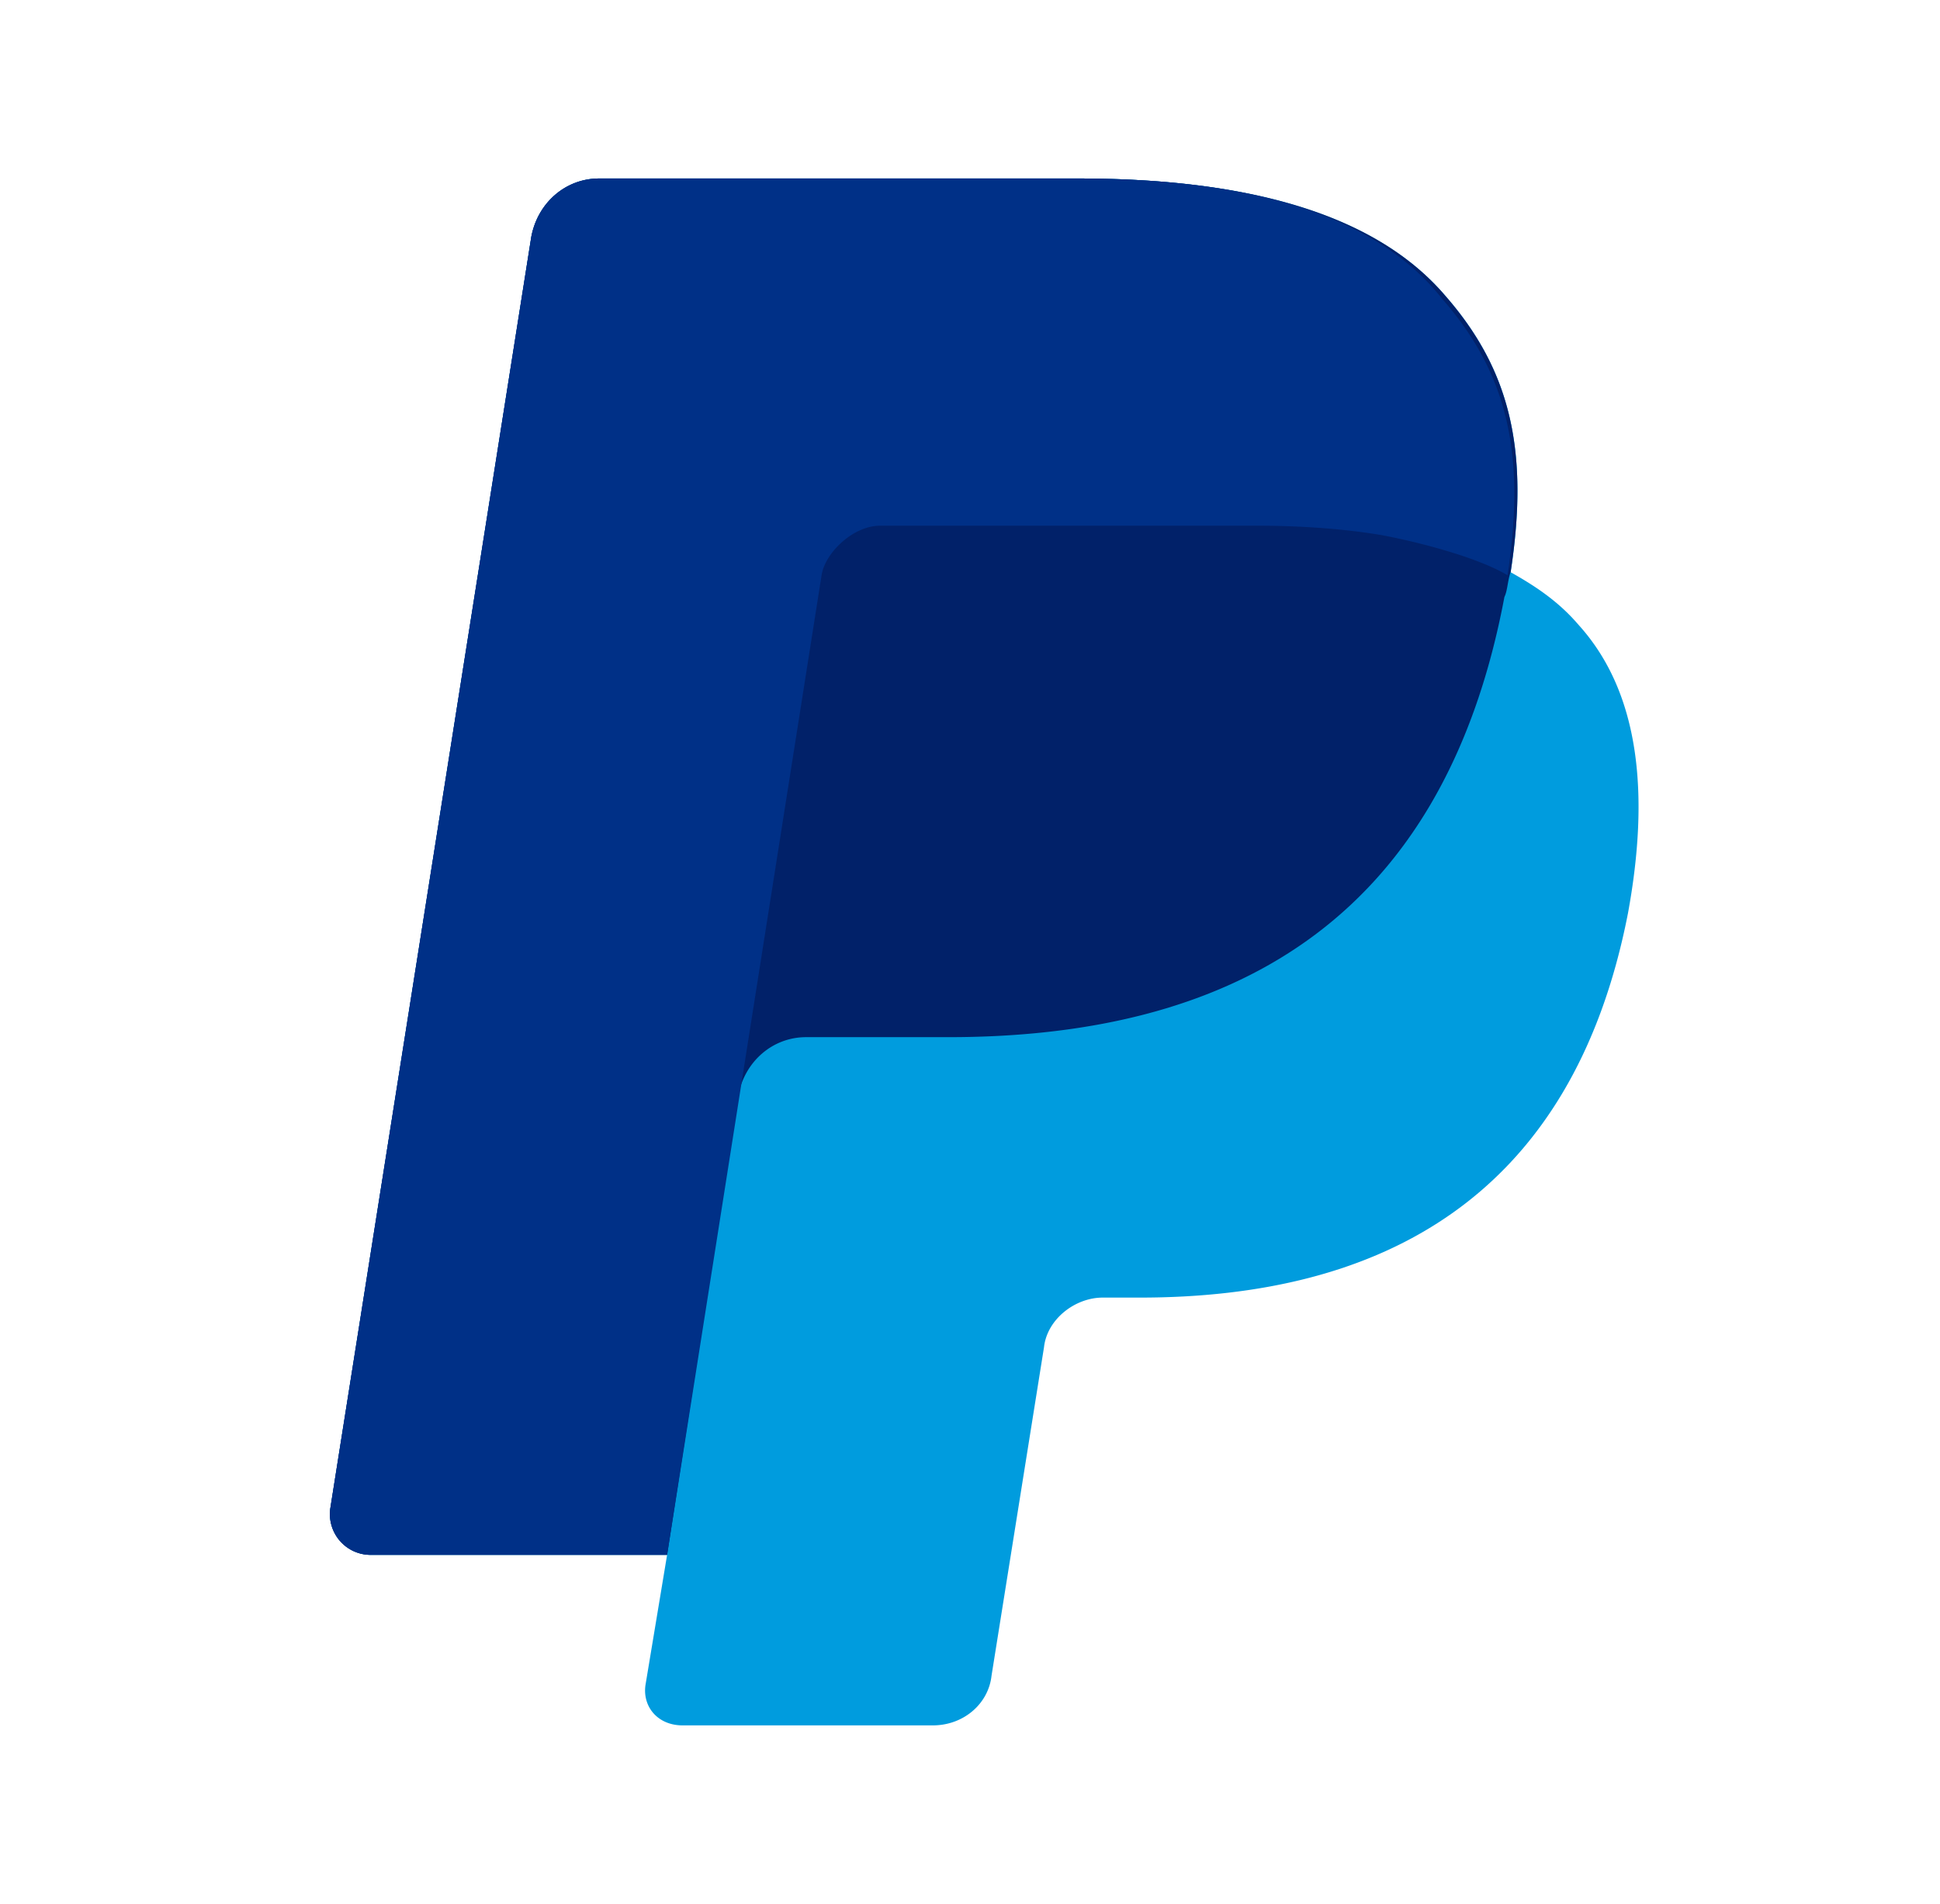
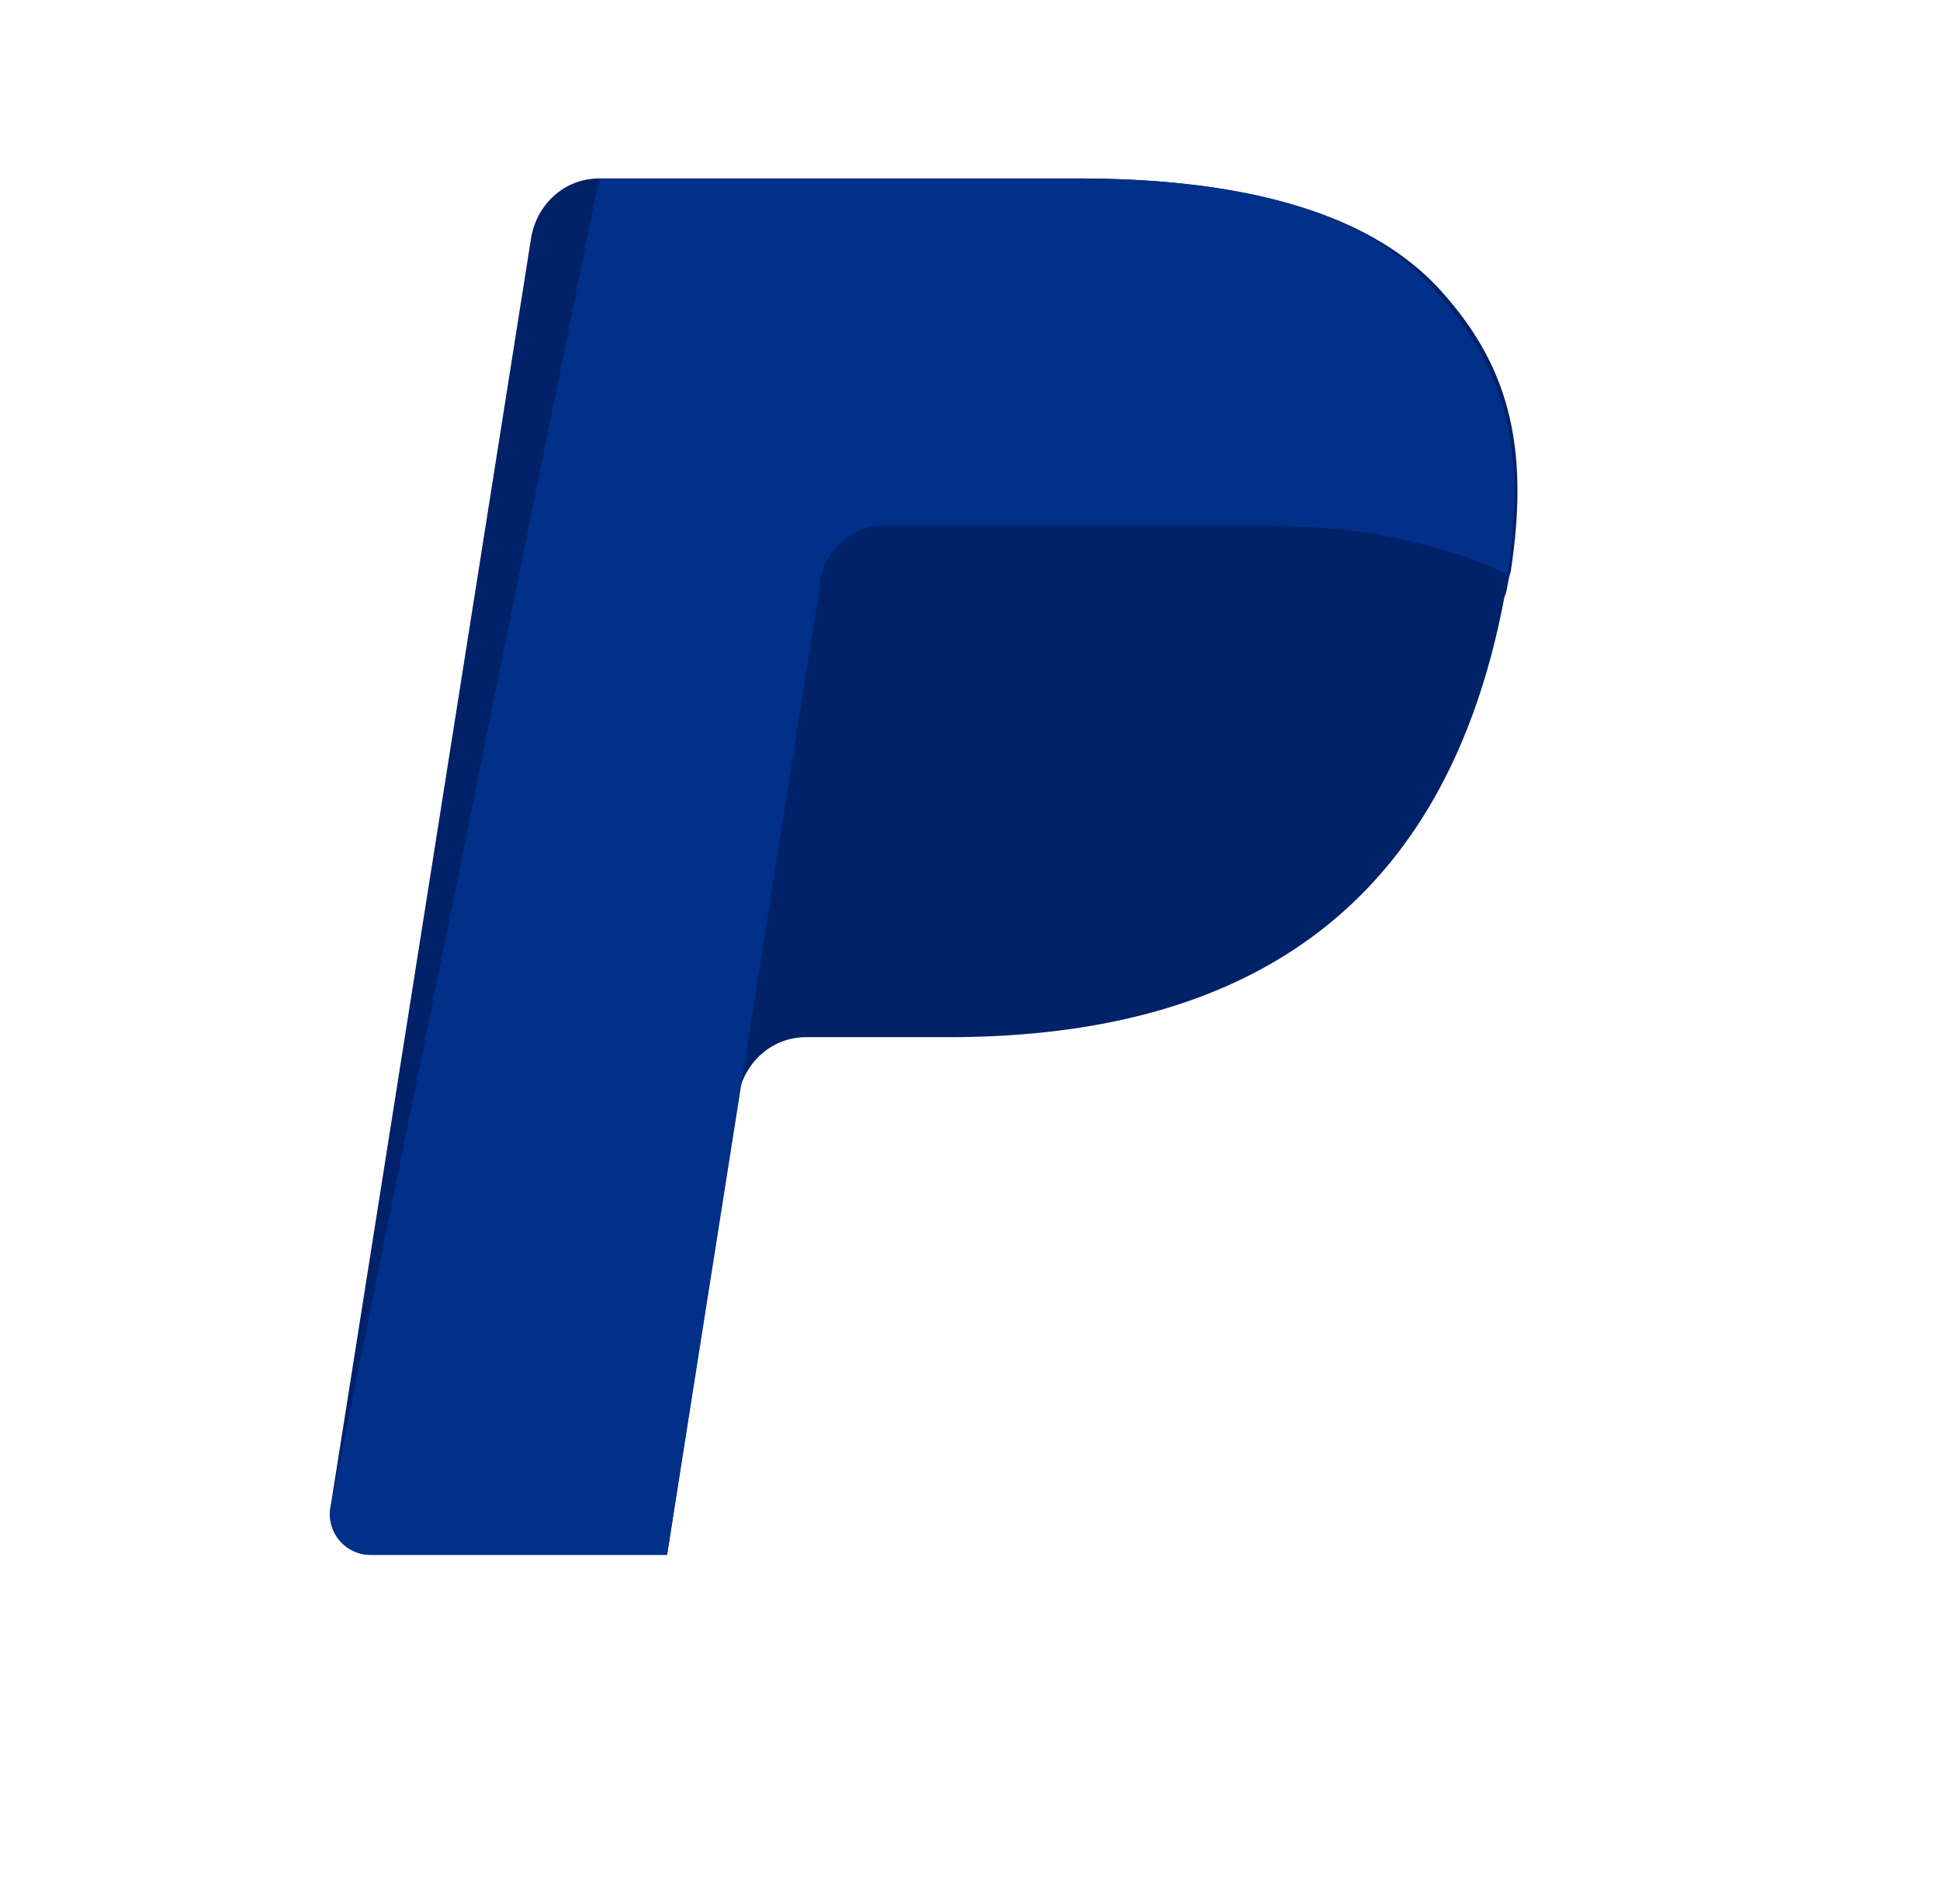
<svg xmlns="http://www.w3.org/2000/svg" width="53" height="52" fill="none" viewBox="0 0 53 52">
-   <path fill="#009CDE" d="M41.27 15.628c.506-3.302 0-5.504-1.773-7.536-1.942-2.286-5.487-3.217-10.045-3.217H16.368c-.928 0-1.688.677-1.856 1.609L9.024 41.198a1.113 1.113 0 0 0 1.097 1.27h8.104l-.591 3.556c-.085.593.337 1.101 1.013 1.101h6.837c.844 0 1.52-.593 1.604-1.355l1.434-8.975c.085-.762.845-1.354 1.604-1.354h1.013c6.584 0 11.818-2.71 13.337-10.5.59-3.217.338-6.01-1.35-7.874-.507-.592-1.098-1.016-1.858-1.439" />
  <path fill="#012169" d="M41.27 15.628c.506-3.302 0-5.504-1.773-7.536-1.942-2.286-5.487-3.217-10.045-3.217H16.368c-.928 0-1.688.677-1.856 1.609L9.024 41.198a1.113 1.113 0 0 0 1.097 1.27h8.104l1.94-12.53c.17-.932.93-1.61 1.858-1.61h3.883c7.597 0 13.505-3.048 15.194-12.023.084-.169.084-.423.168-.677Z" />
-   <path fill="#003087" d="M22.446 15.713c.084-.593.844-1.355 1.604-1.355h10.298c1.181 0 2.363.085 3.376.254.929.17 2.617.593 3.461 1.1.506-3.301 0-5.503-1.773-7.535-1.857-2.37-5.402-3.302-9.96-3.302H16.368c-.928 0-1.688.677-1.856 1.609L9.024 41.198a1.113 1.113 0 0 0 1.097 1.27h8.104l4.22-26.755Z" />
+   <path fill="#003087" d="M22.446 15.713c.084-.593.844-1.355 1.604-1.355h10.298c1.181 0 2.363.085 3.376.254.929.17 2.617.593 3.461 1.1.506-3.301 0-5.503-1.773-7.535-1.857-2.37-5.402-3.302-9.96-3.302H16.368L9.024 41.198a1.113 1.113 0 0 0 1.097 1.27h8.104l4.22-26.755Z" />
</svg>